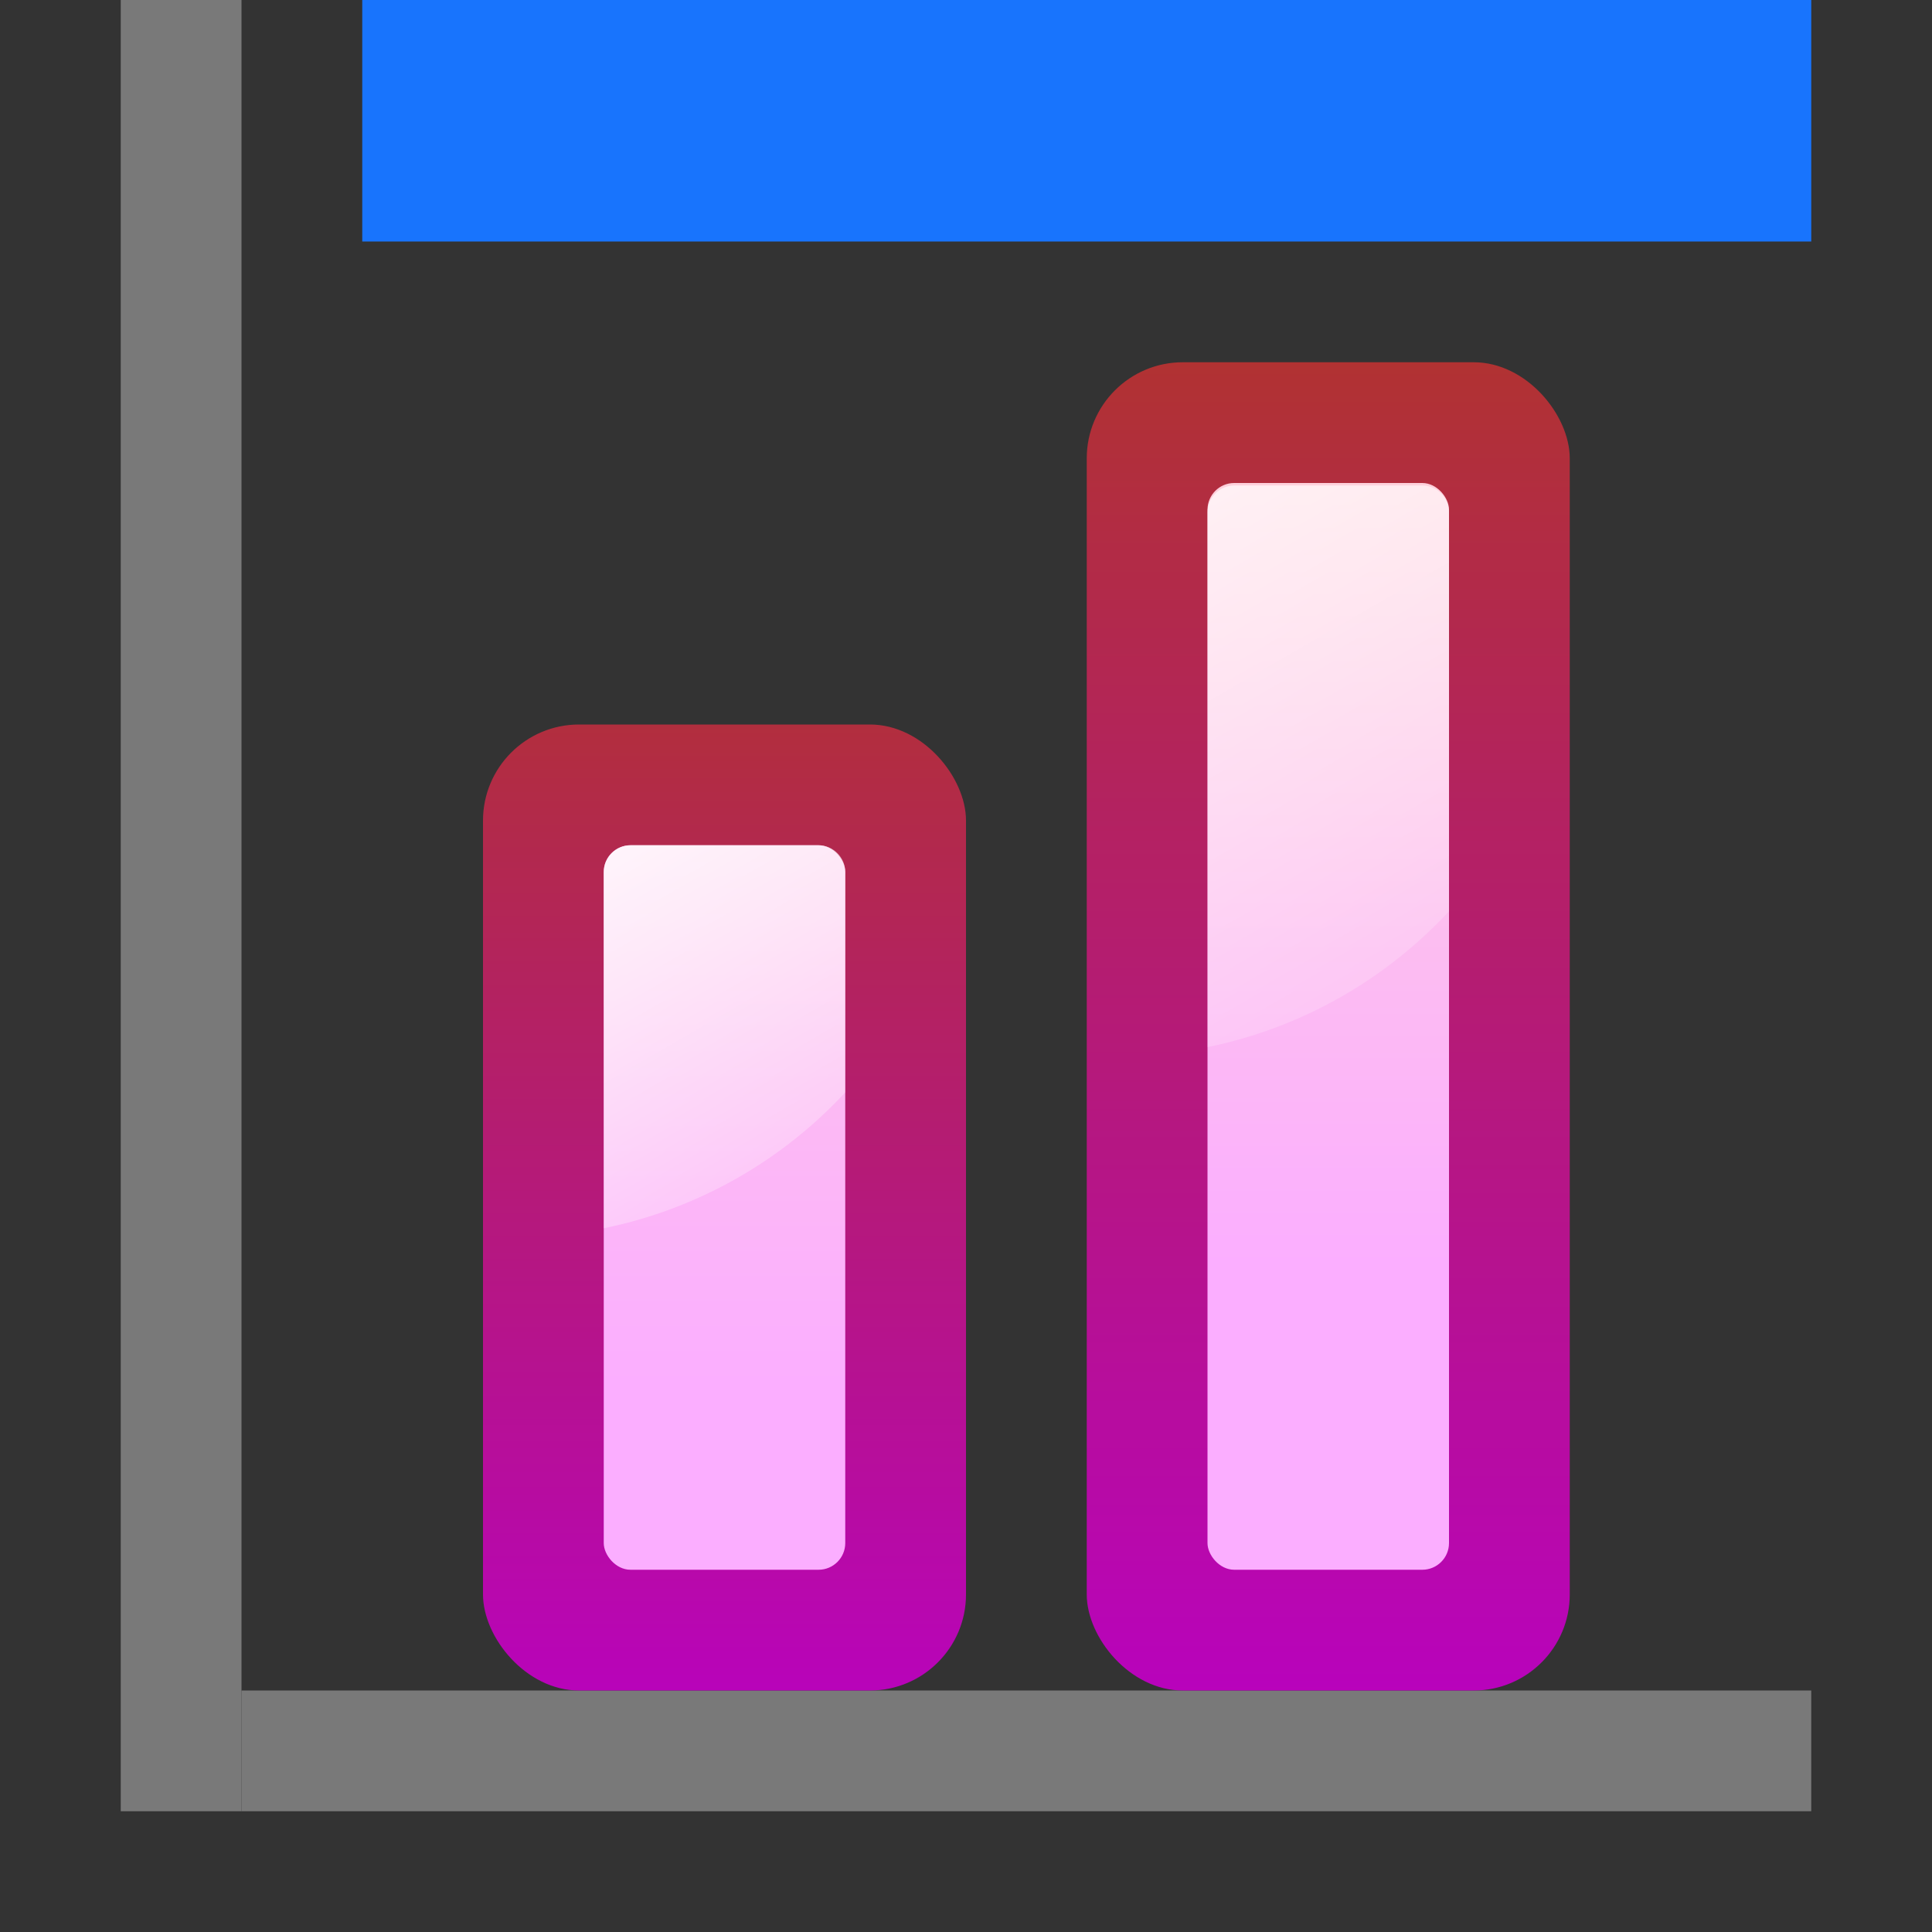
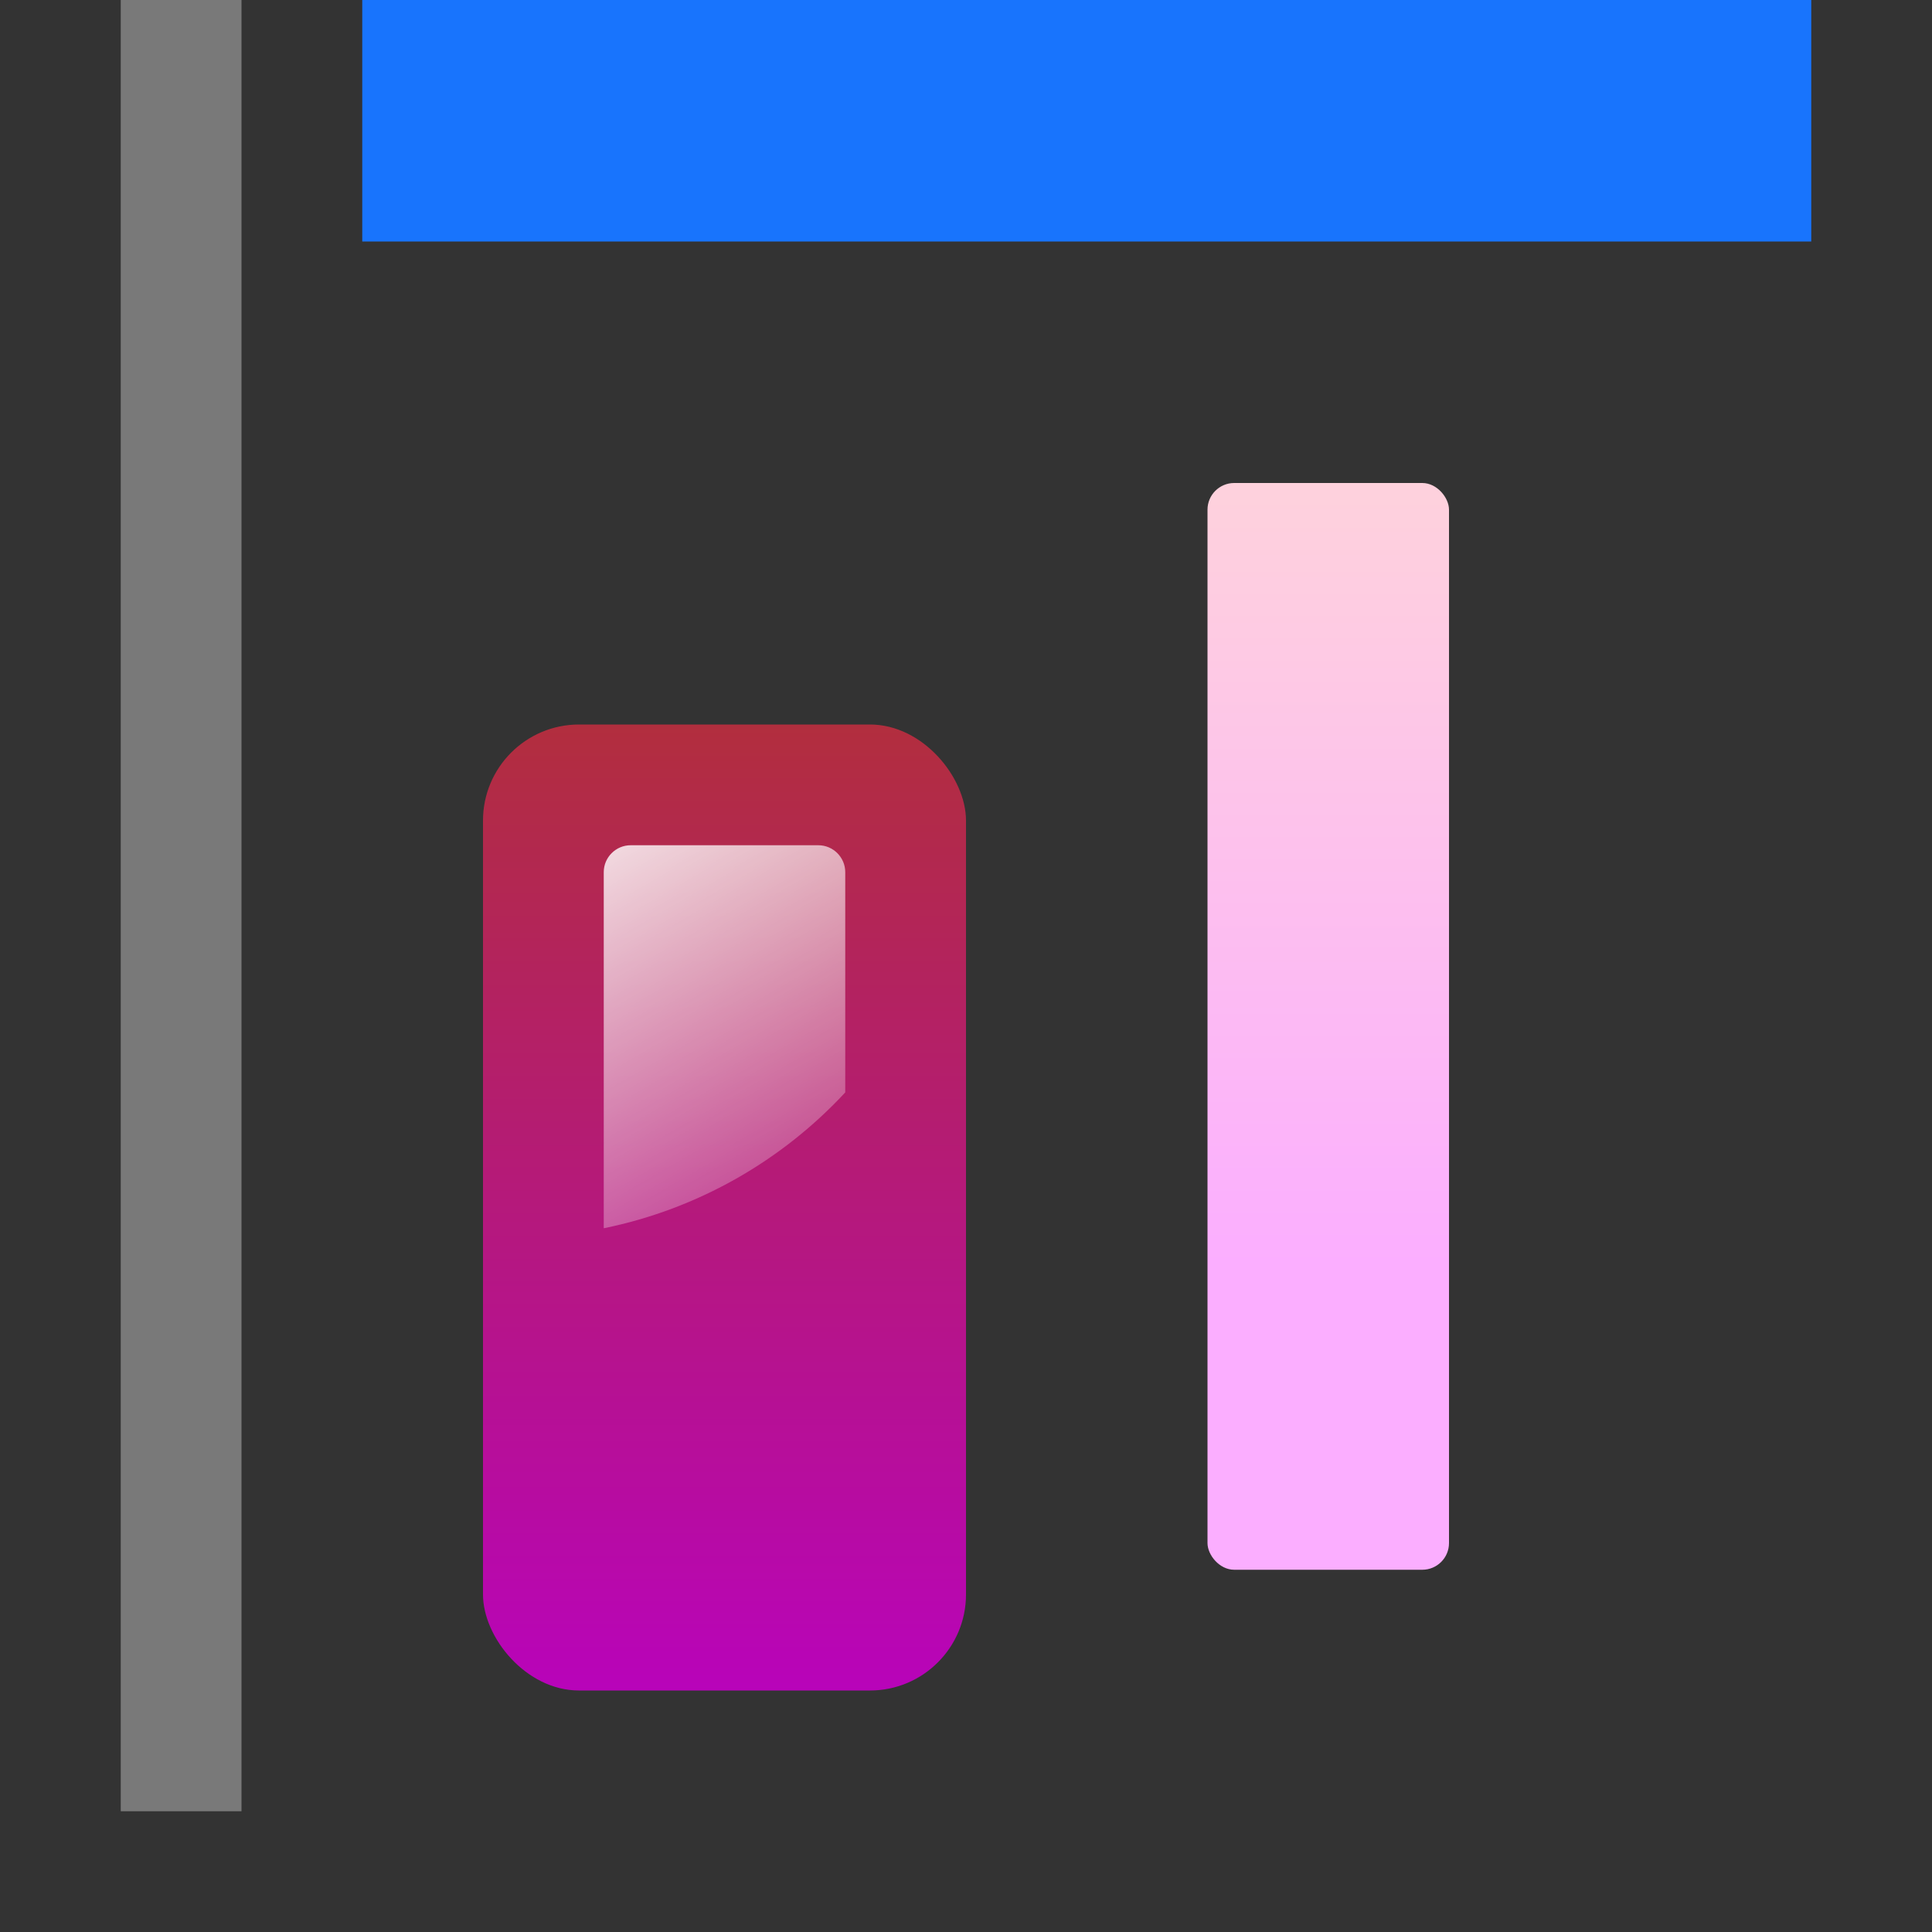
<svg xmlns="http://www.w3.org/2000/svg" xmlns:xlink="http://www.w3.org/1999/xlink" height="16" width="16">
  <rect width="100%" height="100%" fill="#333333" stroke="none" />
  <linearGradient id="a" gradientUnits="userSpaceOnUse" x1="47.739" x2="47.739" xlink:href="#h" y1="117.454" y2="16" />
  <linearGradient id="b" gradientUnits="userSpaceOnUse" x1="60" x2="60" xlink:href="#i" y1="92" y2="24" />
  <linearGradient id="c" gradientUnits="userSpaceOnUse" x1="39.875" x2="60.466" xlink:href="#f" y1="48.072" y2="83.735" />
  <linearGradient id="d" gradientUnits="userSpaceOnUse" x1="87.739" x2="87.739" xlink:href="#h" y1="117.454" y2="-8" />
  <linearGradient id="e" gradientUnits="userSpaceOnUse" x1="100" x2="100" xlink:href="#i" y1="84" y2="24" />
  <linearGradient id="f">
    <stop offset="0" stop-color="#fff" />
    <stop offset="1" stop-color="#fff" stop-opacity="0" />
  </linearGradient>
  <linearGradient id="g" gradientUnits="userSpaceOnUse" x1="62.442" x2="96" xlink:href="#f" y1="17.876" y2="76" />
  <linearGradient id="h">
    <stop offset="0" stop-color="#b900c4" />
    <stop offset="1" stop-color="#ae4300" />
  </linearGradient>
  <linearGradient id="i">
    <stop offset="0" stop-color="#fbaeff" />
    <stop offset="1" stop-color="#ffd7d7" />
  </linearGradient>
  <g transform="scale(.125)">
    <path d="m8 0v120h8v-120z" fill="#797979" />
-     <path d="m120 120h-104v-8h104z" fill="#797979" />
    <rect fill="url(#a)" height="64" rx="6.364" width="32" x="32" y="48" />
-     <rect fill="url(#b)" height="48" rx="1.768" width="16" x="40" y="56" />
    <path d="m41.781 56c-.979 0-1.781.802-1.781 1.781v23.594c6.254-1.274 11.819-4.492 16-9v-14.594c0-.979-.802-1.781-1.781-1.781z" fill="url(#c)" />
-     <rect fill="url(#d)" height="88" rx="6.364" width="32" x="72" y="24" />
    <rect fill="url(#e)" height="72" rx="1.768" width="16" x="80" y="32" />
-     <path d="m81.781 32.163c-.979 0-1.781.802-1.781 1.781l0 35.43c6.254-1.274 11.819-4.492 16-9l-0-26.43c0-.979-.802-1.781-1.781-1.781z" fill="url(#g)" />
    <path d="m0-120h16v96h-16z" fill="#1975ff" opacity=".99" transform="rotate(90)" />
  </g>
</svg>